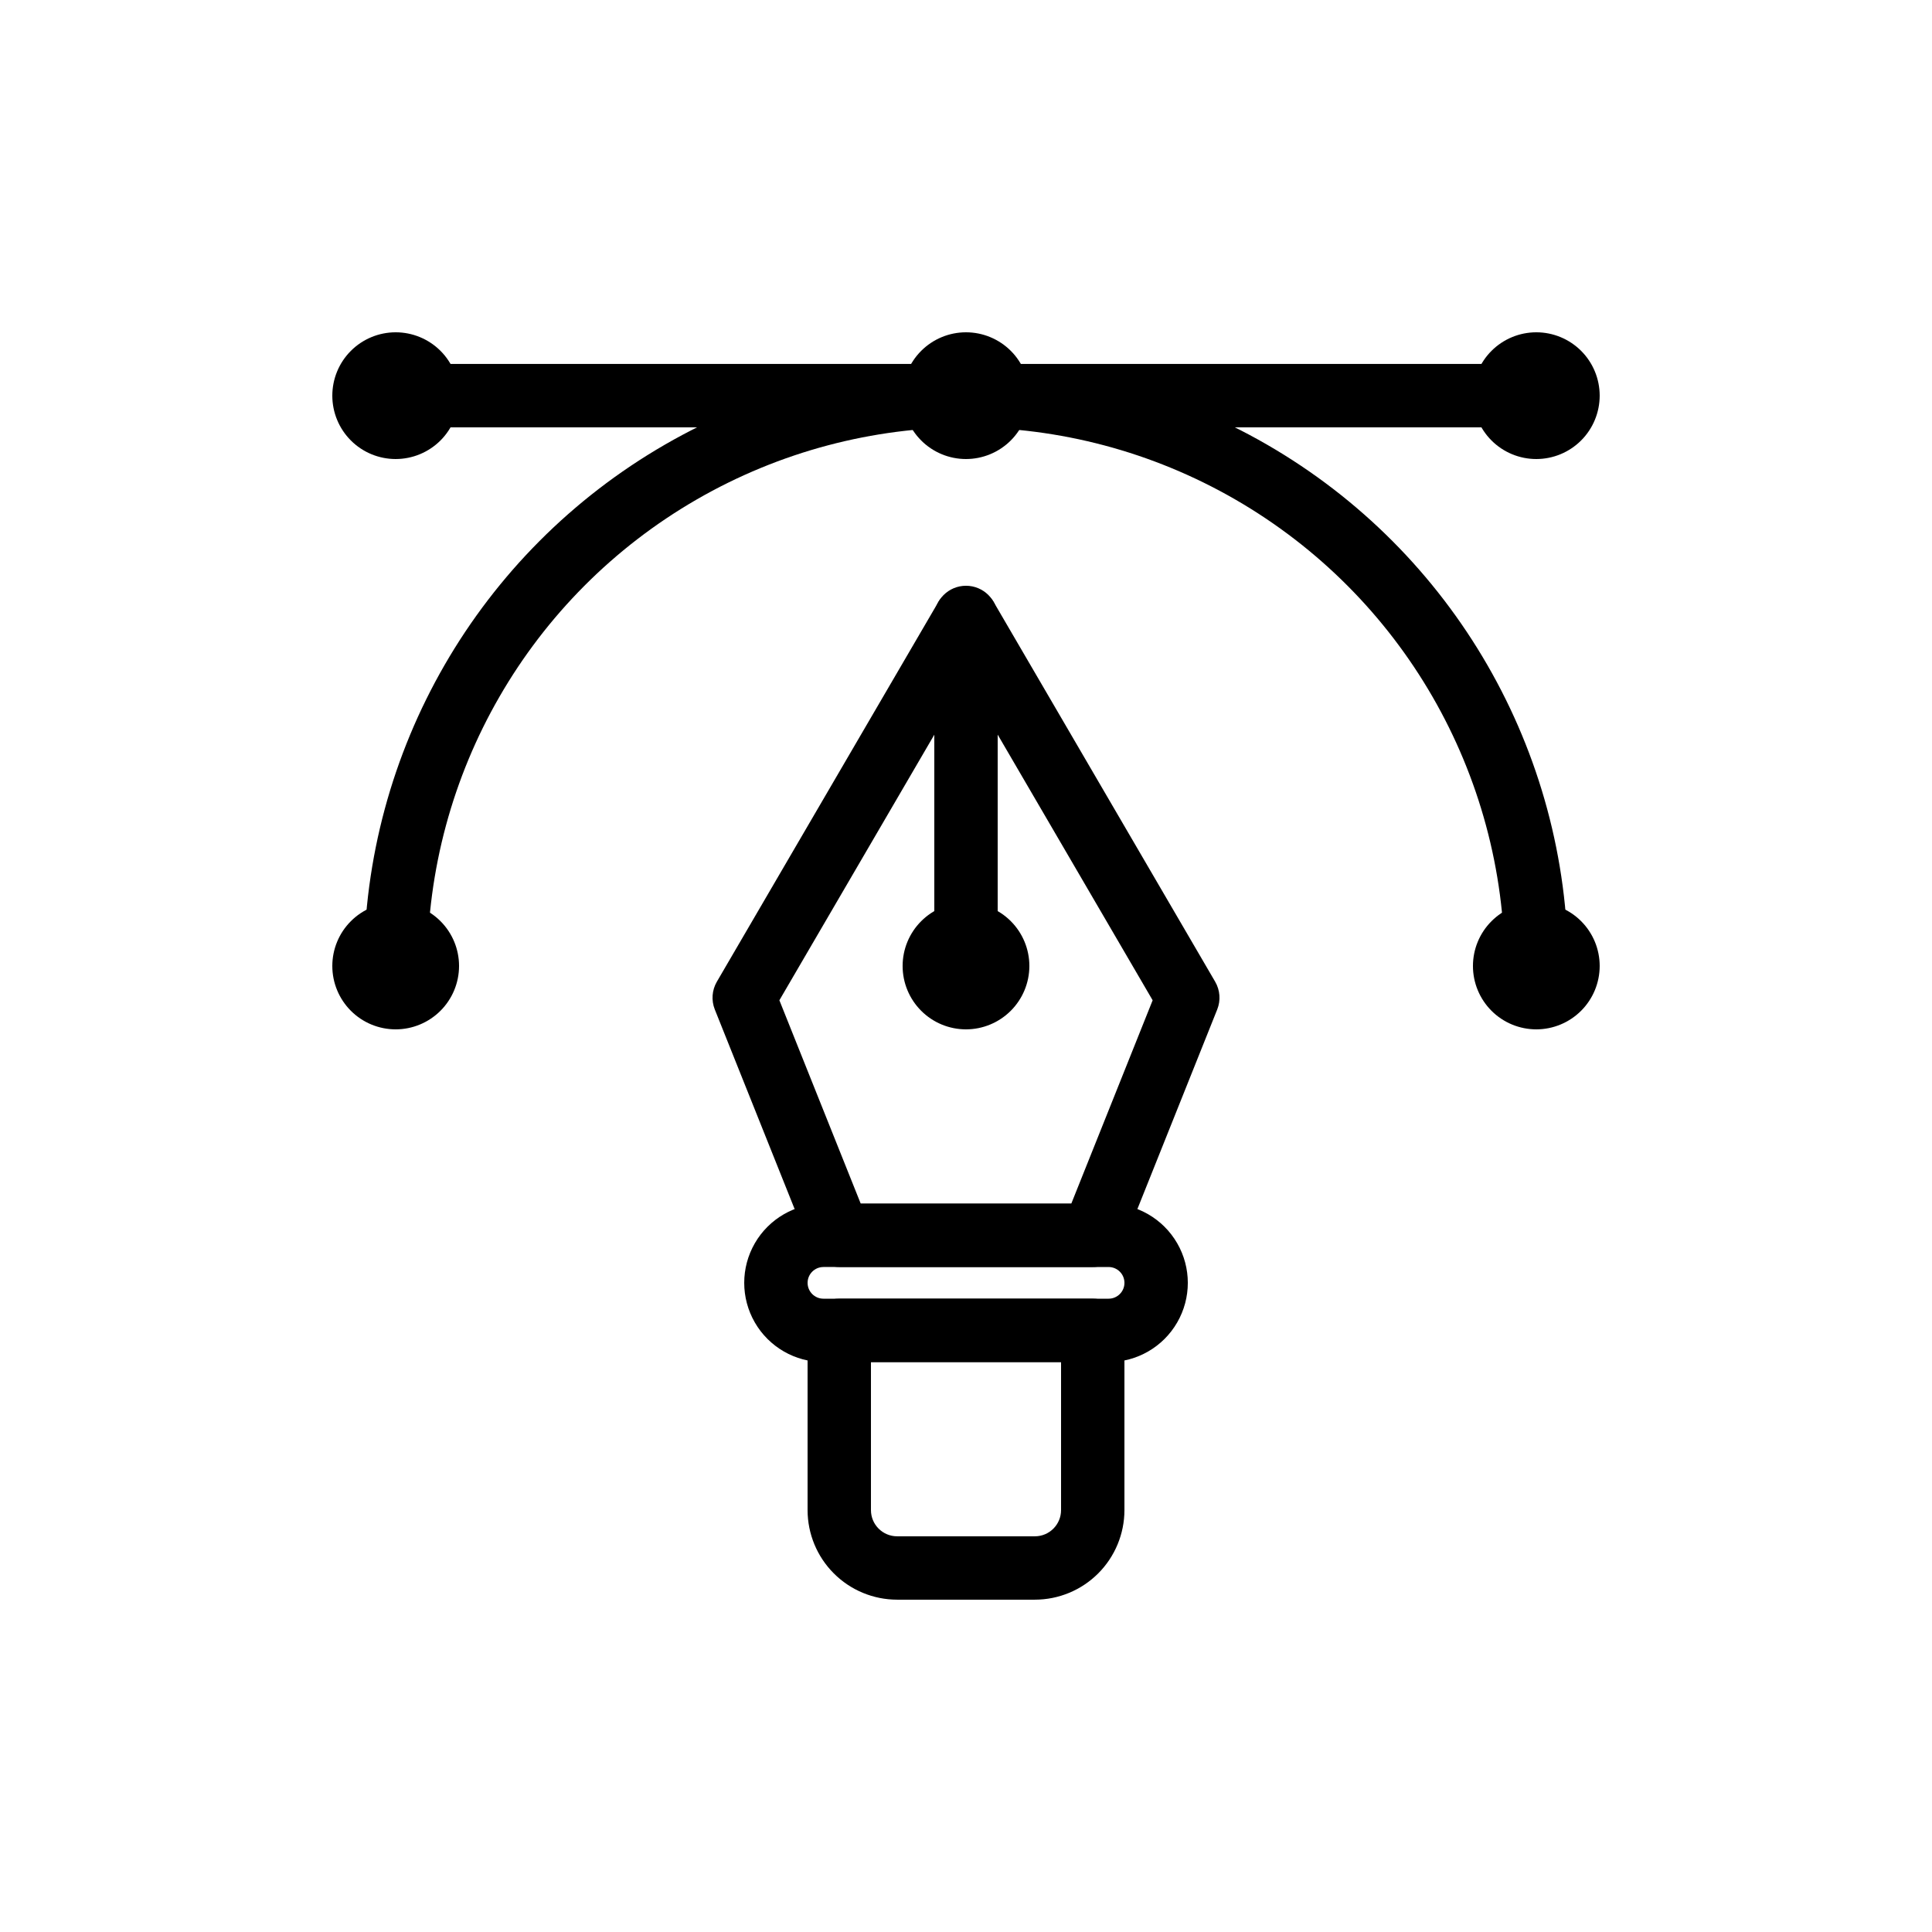
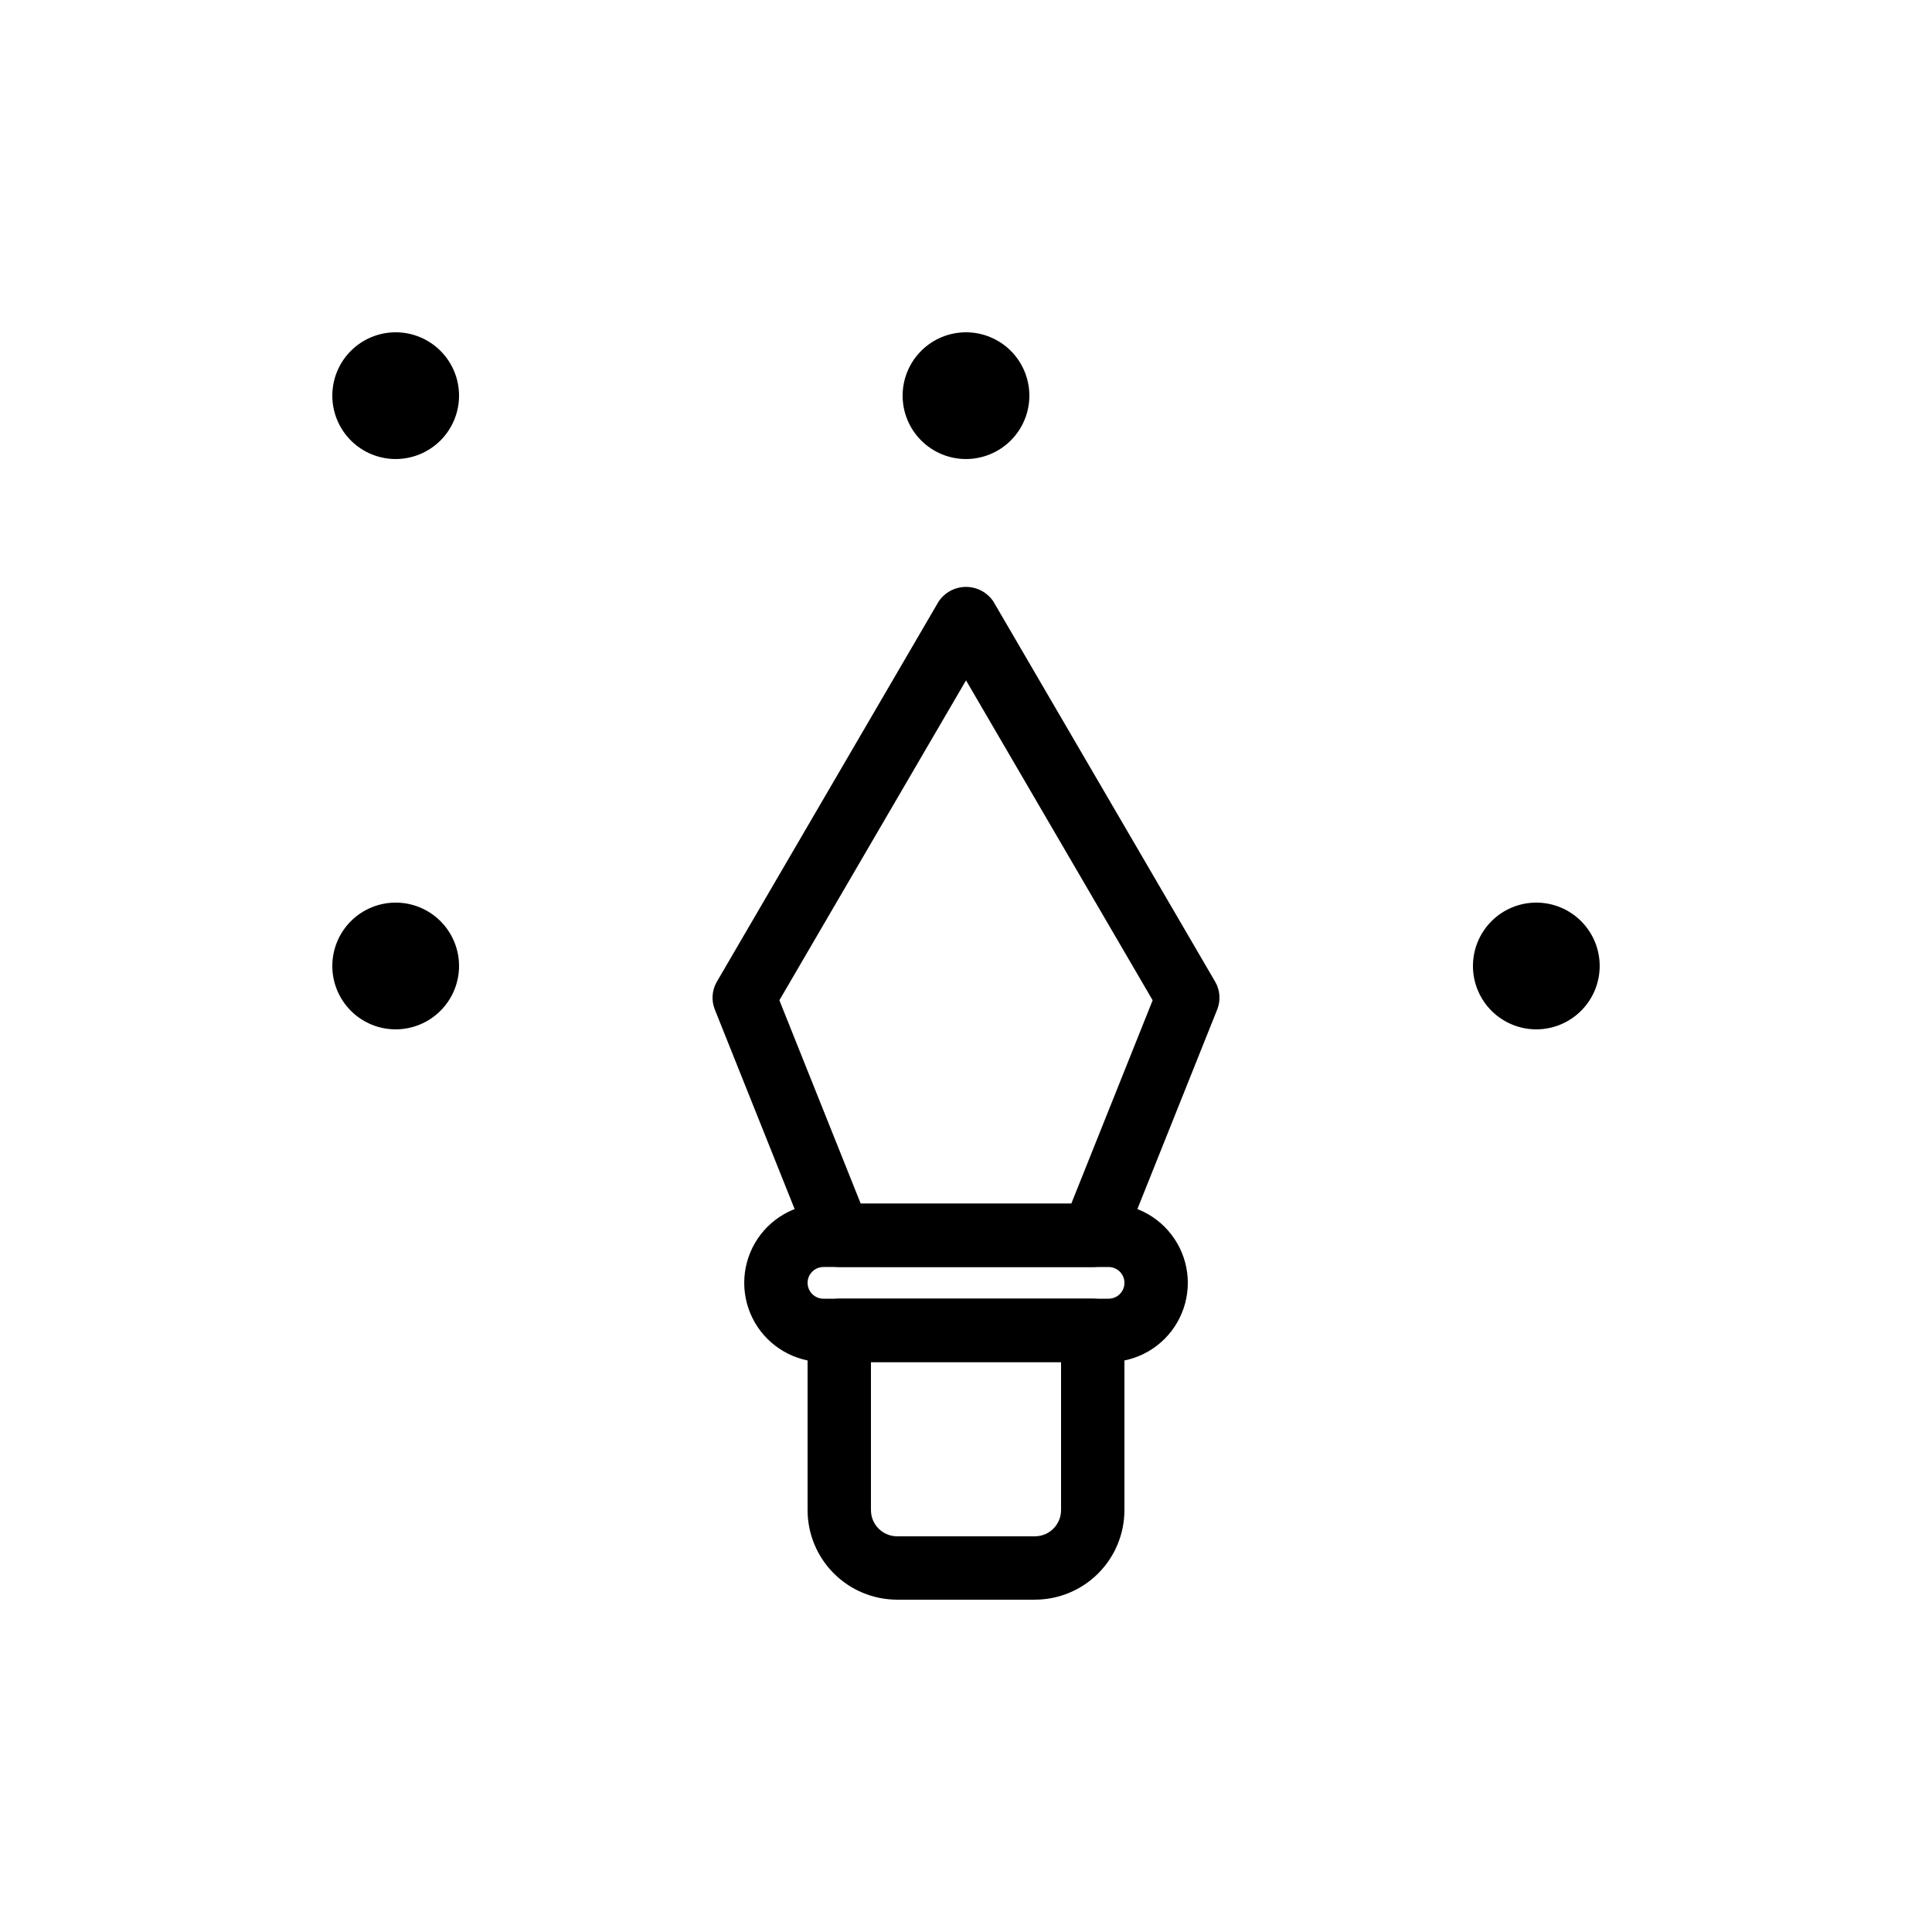
<svg xmlns="http://www.w3.org/2000/svg" fill="#000000" width="800px" height="800px" version="1.1" viewBox="144 144 512 512">
  <g>
    <path d="m418.26 567.93h-36.516c-6.293-0.004-12.324-2.508-16.77-6.957-4.449-4.445-6.953-10.477-6.957-16.77v-47.645c0-4.637 3.758-8.398 8.395-8.398h67.176c2.227 0 4.363 0.887 5.938 2.461 1.574 1.574 2.461 3.711 2.461 5.938v47.645c-0.008 6.293-2.512 12.324-6.957 16.77-4.449 4.449-10.48 6.953-16.77 6.957zm-43.449-62.977v39.25c0.004 3.828 3.106 6.93 6.934 6.934h36.516c3.824-0.004 6.926-3.106 6.93-6.934v-39.25z" />
    <path d="m433.59 479.77h-67.176c-3.434-0.004-6.519-2.094-7.797-5.277l-25.191-62.977c-0.957-2.402-0.758-5.117 0.547-7.352l58.777-100.76c1.621-2.418 4.34-3.867 7.254-3.867 2.91 0 5.629 1.449 7.25 3.867l58.777 100.76c1.305 2.234 1.508 4.949 0.547 7.352l-25.191 62.977c-1.277 3.184-4.363 5.273-7.797 5.277zm-61.488-16.793h55.801l21.559-53.891-49.457-84.785-49.461 84.781z" />
    <path d="m437.79 504.96h-75.574c-7.496 0-14.43-4-18.18-10.496-3.746-6.492-3.746-14.496 0-20.988 3.75-6.496 10.684-10.496 18.18-10.496h75.574c7.5 0 14.43 4 18.18 10.496 3.75 6.492 3.75 14.496 0 20.988-3.75 6.496-10.68 10.496-18.18 10.496zm-75.57-25.191-0.004 0.004c-2.316 0-4.195 1.879-4.195 4.195 0 2.32 1.879 4.199 4.195 4.199h75.574c2.316 0 4.199-1.879 4.199-4.199 0-2.316-1.883-4.195-4.199-4.195z" />
-     <path d="m400 408.39c-4.641 0-8.398-3.758-8.398-8.395v-92.367c0-4.637 3.758-8.395 8.398-8.395 4.637 0 8.395 3.758 8.395 8.395v92.367c0 2.227-0.883 4.359-2.457 5.938-1.578 1.574-3.711 2.457-5.938 2.457z" />
-     <path d="m400 416.79c-4.457 0-8.727-1.77-11.875-4.918-3.152-3.152-4.922-7.422-4.922-11.875 0-4.457 1.77-8.727 4.922-11.875 3.148-3.152 7.418-4.922 11.875-4.922 4.453 0 8.723 1.77 11.875 4.922 3.148 3.148 4.918 7.418 4.918 11.875-0.004 4.449-1.777 8.719-4.926 11.867-3.148 3.148-7.418 4.922-11.867 4.926z" />
-     <path d="m551.14 408.39c-4.637 0-8.395-3.758-8.395-8.395 0-51-27.207-98.125-71.375-123.62-44.164-25.496-98.578-25.496-142.75 0-44.164 25.5-71.371 72.625-71.371 123.62 0 4.637-3.762 8.395-8.398 8.395s-8.398-3.758-8.398-8.395c0-57 30.41-109.67 79.773-138.17 49.359-28.496 110.18-28.496 159.54 0 49.359 28.5 79.77 81.168 79.77 138.17 0 2.227-0.887 4.359-2.461 5.938-1.574 1.574-3.711 2.457-5.938 2.457z" />
-     <path d="m551.14 257.25h-302.29c-4.637 0-8.398-3.762-8.398-8.398s3.762-8.398 8.398-8.398h302.29c4.637 0 8.398 3.762 8.398 8.398s-3.762 8.398-8.398 8.398z" />
    <path d="m400 265.65c-4.457 0-8.727-1.77-11.875-4.918-3.152-3.148-4.922-7.422-4.922-11.875s1.77-8.727 4.922-11.875c3.148-3.148 7.418-4.918 11.875-4.918 4.453 0 8.723 1.77 11.875 4.918 3.148 3.148 4.918 7.422 4.918 11.875-0.004 4.453-1.777 8.723-4.926 11.871-3.148 3.148-7.418 4.918-11.867 4.922z" />
    <path d="m248.86 416.79c-4.453 0-8.727-1.77-11.875-4.918-3.148-3.152-4.918-7.422-4.918-11.875 0-4.457 1.77-8.727 4.918-11.875 3.148-3.152 7.422-4.922 11.875-4.922s8.727 1.77 11.875 4.922c3.148 3.148 4.918 7.418 4.918 11.875-0.004 4.449-1.773 8.719-4.922 11.867-3.148 3.148-7.418 4.922-11.871 4.926z" />
    <path d="m551.14 416.79c-4.453 0-8.727-1.77-11.875-4.918-3.148-3.152-4.918-7.422-4.918-11.875 0-4.457 1.77-8.727 4.918-11.875 3.148-3.152 7.422-4.922 11.875-4.922s8.727 1.77 11.875 4.922c3.148 3.148 4.918 7.418 4.918 11.875-0.004 4.449-1.773 8.719-4.922 11.867-3.148 3.148-7.418 4.922-11.871 4.926z" />
-     <path d="m551.14 265.65c-4.453 0-8.727-1.77-11.875-4.918-3.148-3.148-4.918-7.422-4.918-11.875s1.77-8.727 4.918-11.875c3.148-3.148 7.422-4.918 11.875-4.918s8.727 1.77 11.875 4.918c3.148 3.148 4.918 7.422 4.918 11.875-0.004 4.453-1.773 8.723-4.922 11.871-3.148 3.148-7.418 4.918-11.871 4.922z" />
    <path d="m248.86 265.65c-4.453 0-8.727-1.77-11.875-4.918-3.148-3.148-4.918-7.422-4.918-11.875s1.77-8.727 4.918-11.875c3.148-3.148 7.422-4.918 11.875-4.918s8.727 1.77 11.875 4.918c3.148 3.148 4.918 7.422 4.918 11.875-0.004 4.453-1.773 8.723-4.922 11.871-3.148 3.148-7.418 4.918-11.871 4.922z" />
  </g>
</svg>